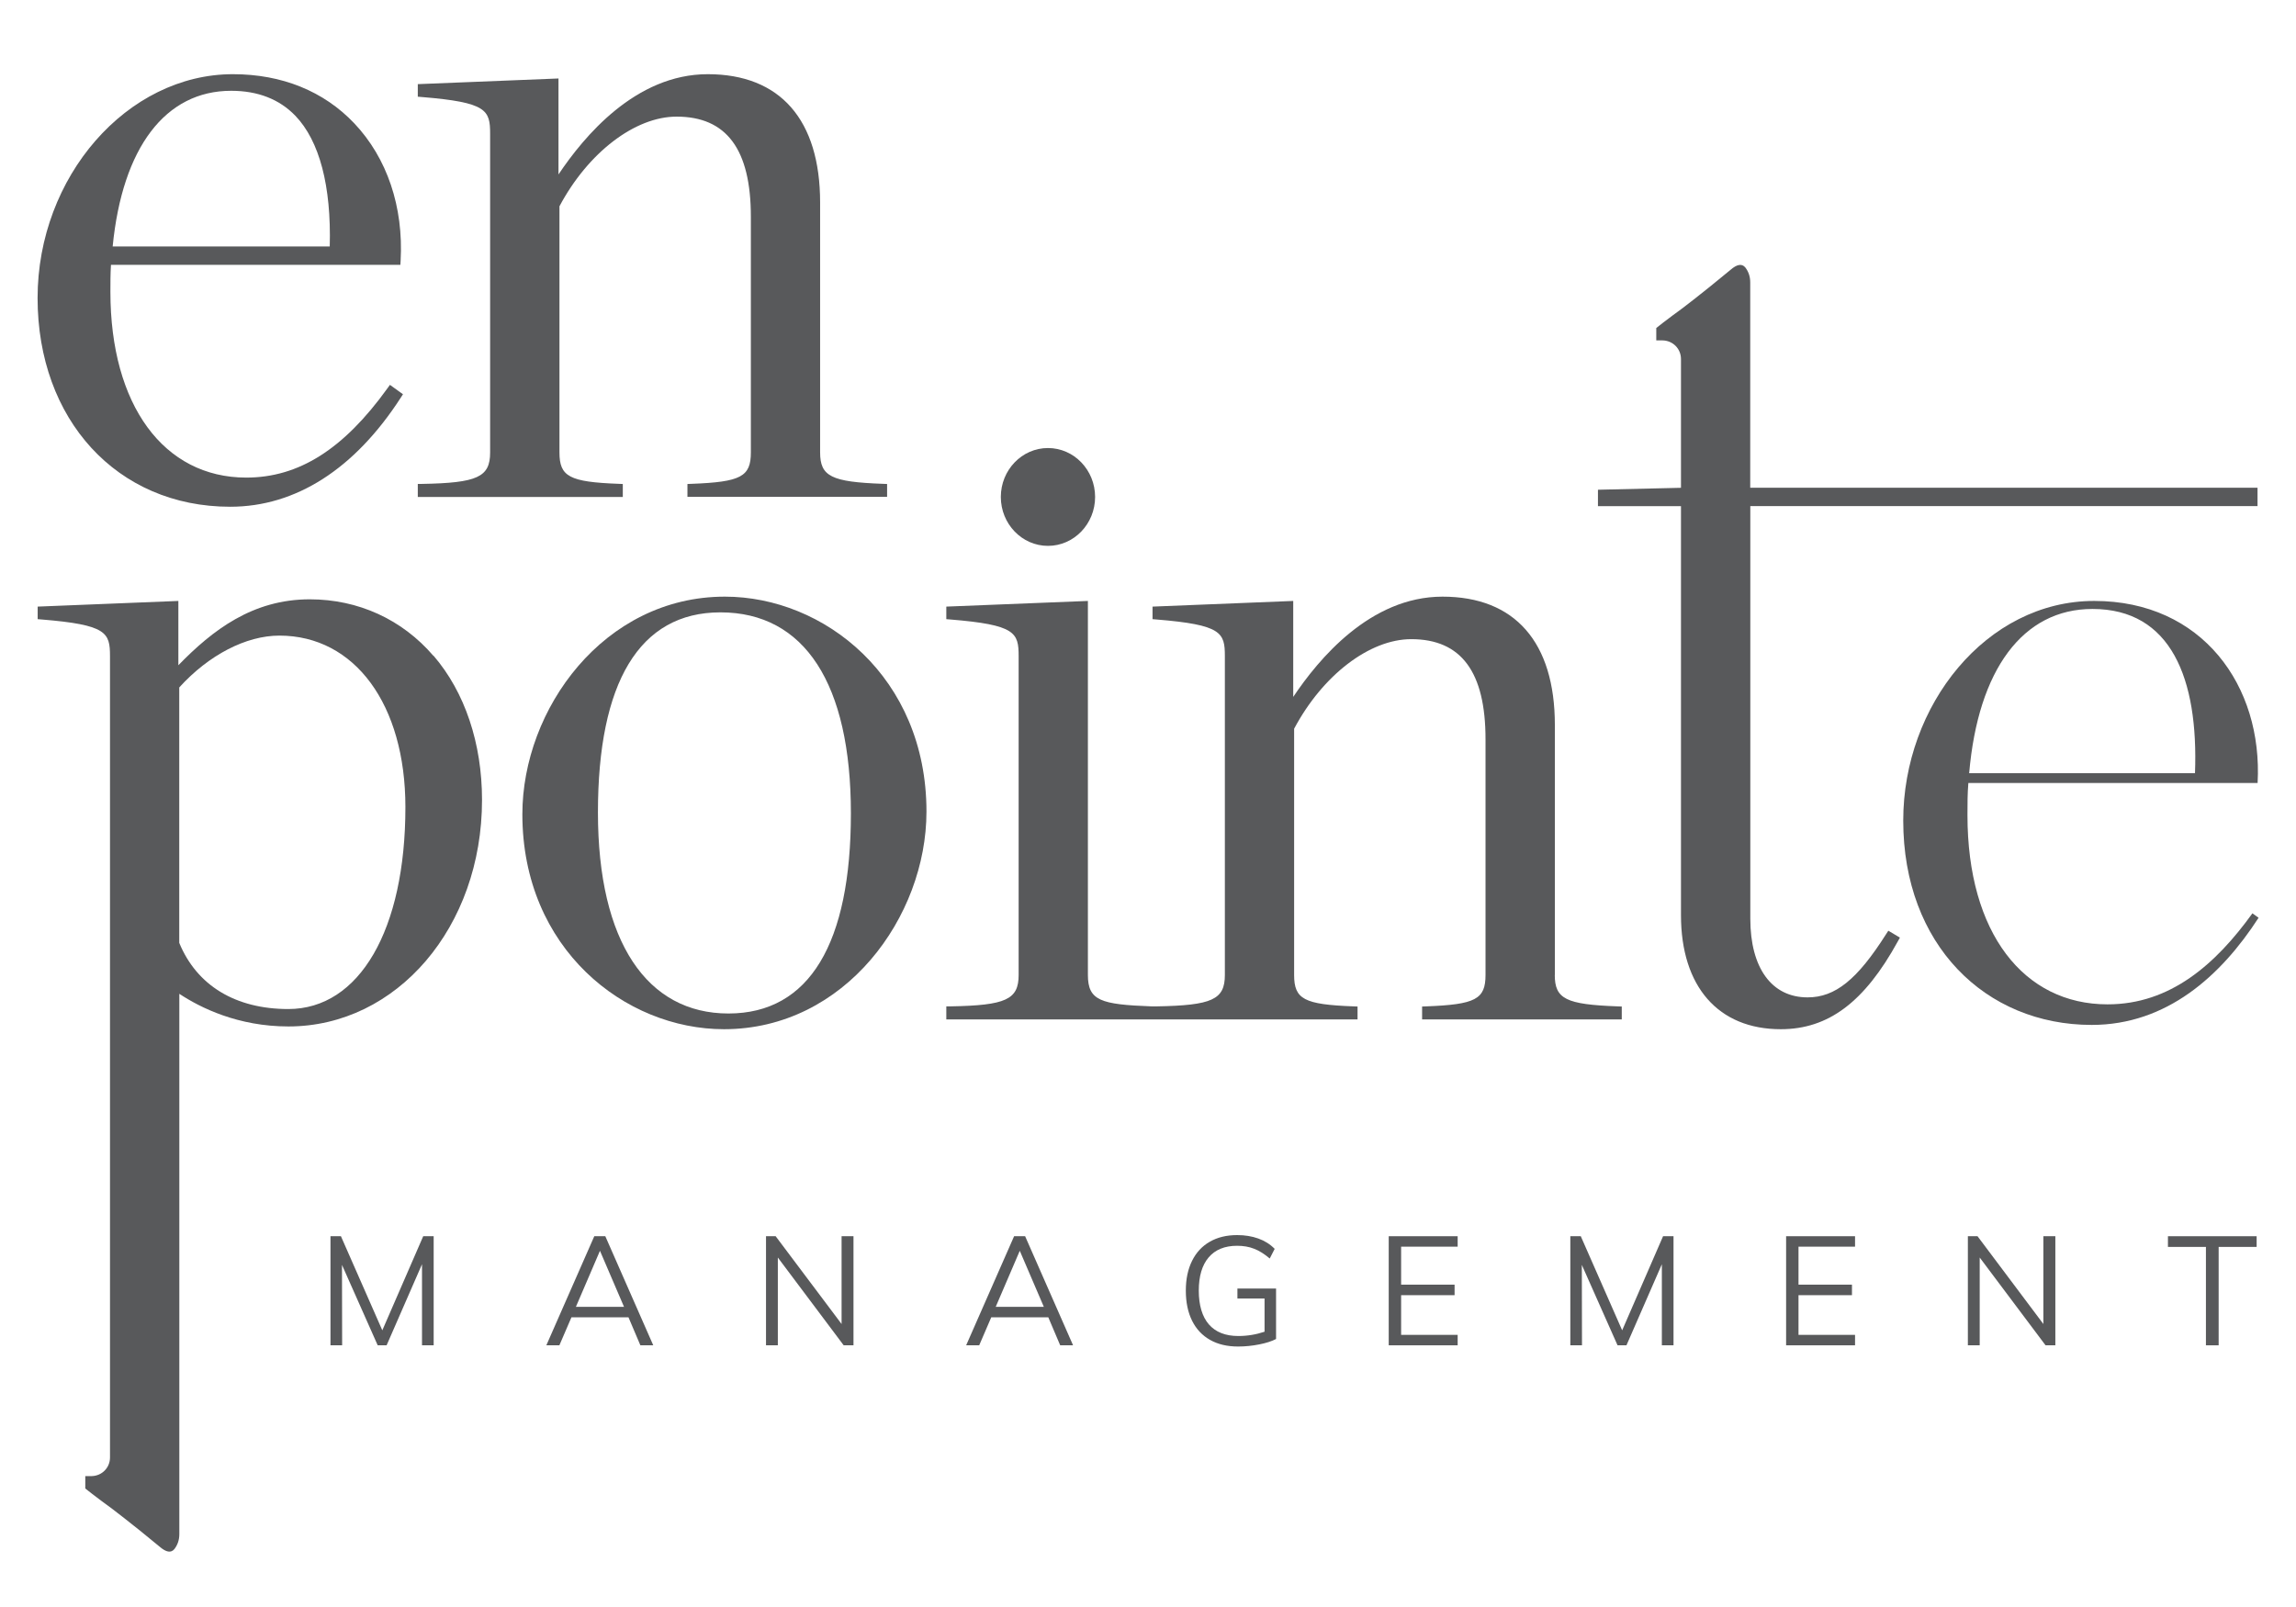
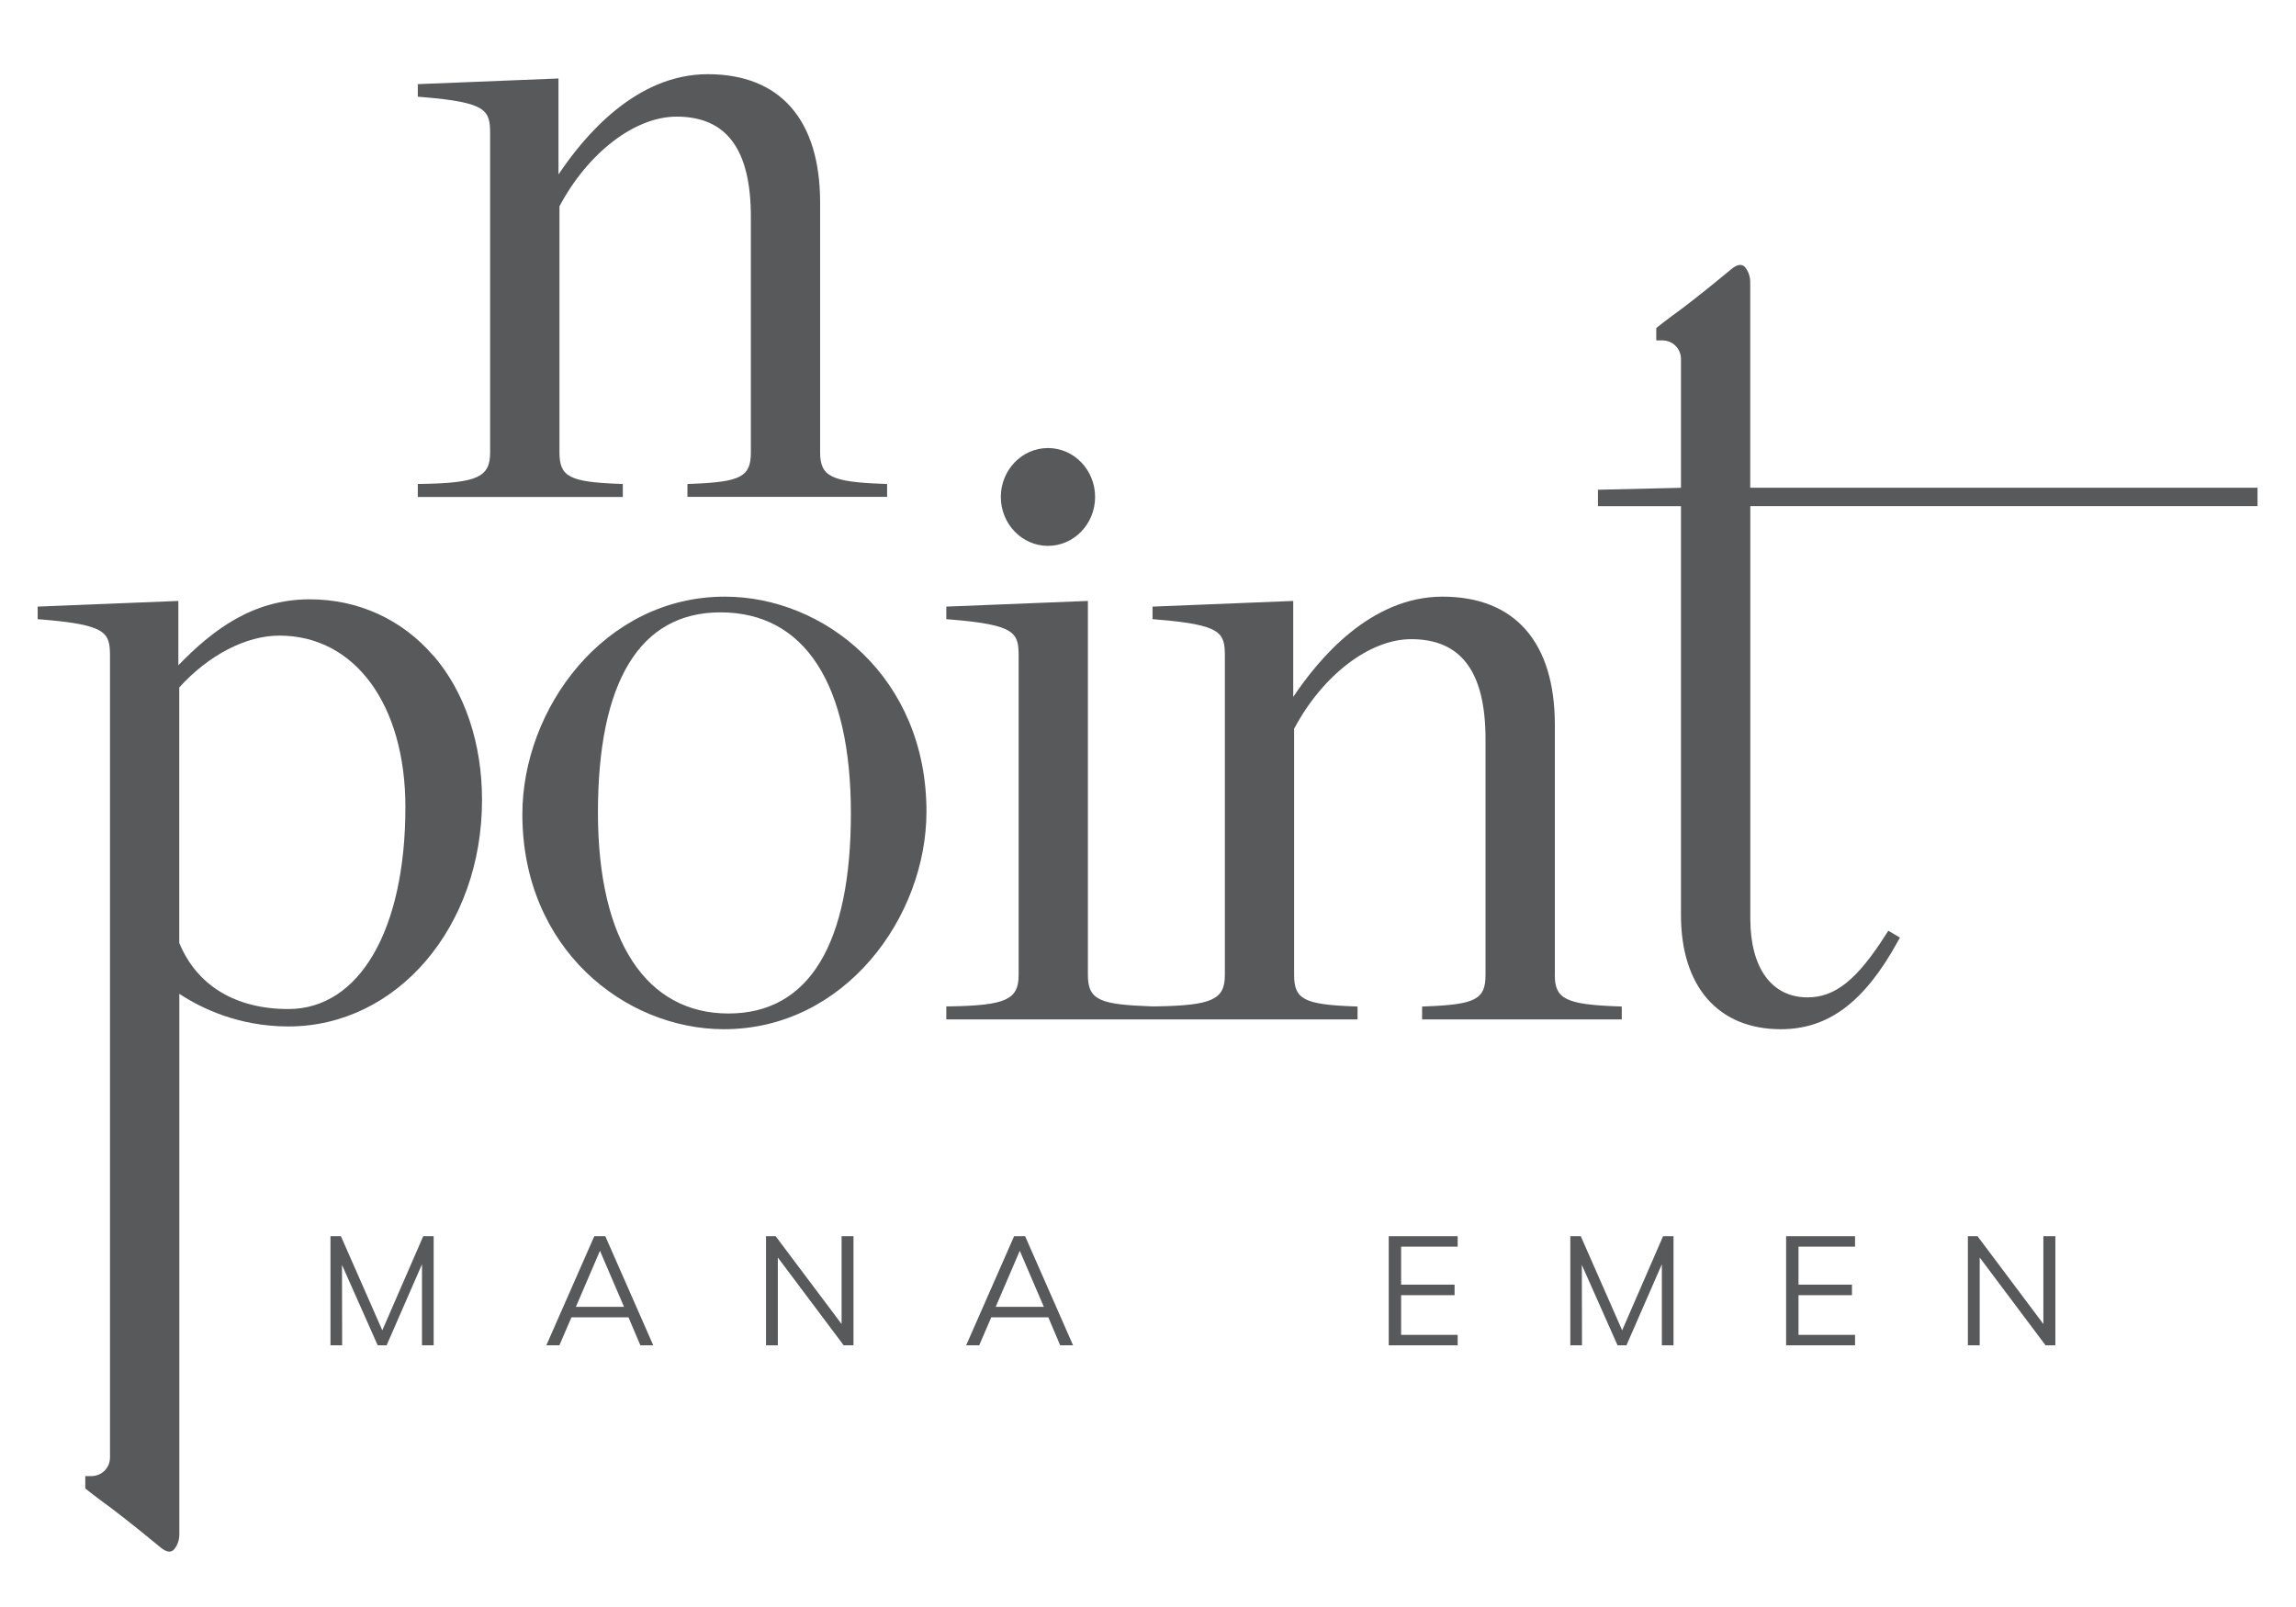
<svg xmlns="http://www.w3.org/2000/svg" id="a" viewBox="0 0 283.46 198.43">
  <defs>
    <style>.b{fill:#58595b;}</style>
  </defs>
-   <path class="b" d="M28.43,62.57c8.08,0,15.36-4.66,21.05-13.47l.27-.42-1.61-1.16-.31,.43c-5.41,7.52-10.95,11.02-17.43,11.02-10.19,0-16.77-8.96-16.77-22.94,0-1.13,0-2.21,.07-3.33H49.43l.03-.5c.37-6.66-1.67-12.69-5.72-16.97-3.76-3.97-8.94-6.07-14.98-6.07-13.07,0-24.12,12.66-24.12,27.64s9.78,25.77,23.78,25.77ZM13.91,30.43c1.2-12.22,6.51-19.22,14.63-19.22,3.29,0,5.95,1.04,7.92,3.08,2.99,3.11,4.45,8.68,4.25,16.14H13.91Z" />
  <path class="b" d="M76.9,59.76l-.51-.02c-6.09-.23-7.32-.88-7.32-3.88V25.47c3.52-6.62,9.32-11.07,14.46-11.07,6.17,0,9.17,4.04,9.17,12.36v29.1c0,3-1.23,3.65-7.32,3.88l-.51,.02v1.59h24.65v-1.59l-.51-.02c-6.38-.23-7.76-.92-7.76-3.88V25.01c0-10.22-4.93-15.85-13.87-15.85s-15.32,7.74-18.43,12.38V9.69l-17.37,.7v1.55l.49,.04c8.06,.66,8.44,1.62,8.44,4.55V55.87c0,3.04-1.57,3.76-8.41,3.88h-.52v1.61h25.31v-1.59Z" />
  <path class="b" d="M89.49,73.67c-14.95,0-25,13.9-25,26.87,0,16.61,12.66,26.54,24.89,26.54,14.95,0,25-13.89,25-26.87,0-16.61-12.65-26.54-24.89-26.54Zm-.55,1.94c10.39,0,16.11,8.81,16.11,24.82s-5.09,24.71-15.12,24.71-16.11-8.81-16.11-24.82,5.09-24.71,15.12-24.71Z" />
  <path class="b" d="M191.96,120.38v-30.86c0-10.22-4.93-15.85-13.87-15.85s-15.32,7.74-18.43,12.38v-11.85l-17.37,.7v1.55l.49,.04c8.06,.66,8.44,1.62,8.44,4.54v39.35c0,3.04-1.57,3.76-8.41,3.88h-.63c-6.29-.23-7.87-.71-7.87-3.88v-46.18l-17.48,.7v1.55l.49,.04c8.06,.66,8.44,1.62,8.44,4.54v39.35c0,3.04-1.57,3.76-8.41,3.88h-.52v1.61h50.77v-1.59l-.51-.02c-6.09-.23-7.32-.88-7.32-3.88v-30.4c3.52-6.62,9.32-11.06,14.46-11.06,6.17,0,9.17,4.04,9.17,12.36v29.1c0,3-1.23,3.65-7.32,3.88l-.51,.02v1.59h24.65v-1.59l-.51-.02c-6.38-.23-7.76-.92-7.76-3.88Z" />
-   <path class="b" d="M260.19,124.01c-10.35,0-17.29-8.81-17.29-23.35v-.13c0-1.31,0-2.52,.11-3.85h35.71c.66-12-6.84-22.48-20.17-22.48s-23.58,12.89-23.58,27.12c0,15.31,10.14,25.23,23.27,25.23,9.25,0,15.96-6.05,20.6-13.23l-.76-.55c-4.53,6.29-10.14,11.24-17.87,11.24Zm-1.86-48.82c9.7,0,13.1,8.59,12.66,20.28h-27.88c1.1-12.79,6.63-20.28,15.22-20.28Z" />
  <path class="b" d="M129.38,67.4c3.21,0,5.82-2.71,5.82-6.04s-2.61-6.04-5.82-6.04-5.82,2.71-5.82,6.04,2.61,6.04,5.82,6.04Z" />
  <g>
    <path class="b" d="M52.25,152.64h1.29v13.47h-1.44v-10.01l-4.37,10.01h-1.1l-4.41-9.93,.02,9.93h-1.44v-13.47h1.29l5.11,11.62,5.05-11.62Z" />
    <path class="b" d="M79.06,166.11l-1.47-3.46h-7.04l-1.49,3.46h-1.61l5.92-13.47h1.36l5.92,13.47h-1.59Zm-7.96-4.75h5.94l-2.97-6.92-2.97,6.92Z" />
    <path class="b" d="M103.89,152.64h1.48v13.47h-1.21l-8.13-10.84v10.84h-1.46v-13.47h1.19l8.14,10.84v-10.84Z" />
    <path class="b" d="M130.89,166.11l-1.47-3.46h-7.04l-1.49,3.46h-1.61l5.92-13.47h1.36l5.92,13.47h-1.59Zm-7.96-4.75h5.94l-2.97-6.92-2.97,6.92Z" />
-     <path class="b" d="M157.54,159.09v6.24c-.53,.28-1.22,.5-2.08,.67-.86,.17-1.73,.26-2.61,.26-1.34,0-2.49-.27-3.46-.82-.97-.55-1.71-1.34-2.22-2.37-.51-1.03-.77-2.27-.77-3.71s.26-2.65,.77-3.68c.51-1.03,1.24-1.82,2.19-2.36,.95-.55,2.08-.82,3.38-.82,.95,0,1.81,.14,2.6,.42,.79,.28,1.47,.71,2.03,1.28l-.61,1.19c-.66-.56-1.3-.96-1.92-1.2-.62-.25-1.33-.37-2.11-.37-1.53,0-2.7,.48-3.51,1.43-.81,.95-1.22,2.32-1.22,4.11s.42,3.22,1.25,4.17c.83,.95,2.04,1.43,3.63,1.43,1.12,0,2.2-.18,3.24-.53v-4.1h-3.35v-1.23h4.77Z" />
    <path class="b" d="M171.45,166.11v-13.47h8.51v1.29h-6.98v4.69h6.6v1.3h-6.6v4.9h6.98v1.29h-8.51Z" />
    <path class="b" d="M205.32,152.64h1.29v13.47h-1.44v-10.01l-4.37,10.01h-1.1l-4.41-9.93,.02,9.93h-1.44v-13.47h1.29l5.11,11.62,5.05-11.62Z" />
    <path class="b" d="M220.51,166.11v-13.47h8.51v1.29h-6.98v4.69h6.6v1.3h-6.6v4.9h6.98v1.29h-8.51Z" />
    <path class="b" d="M252.27,152.64h1.48v13.47h-1.21l-8.13-10.84v10.84h-1.46v-13.47h1.19l8.13,10.84v-10.84Z" />
-     <path class="b" d="M272.34,166.11v-12.15h-4.69v-1.32h10.95v1.32h-4.69v12.15h-1.57Z" />
  </g>
  <path class="b" d="M278.71,62.49v-2.27h-62.63v-25.36c0-.71-.21-1.32-.61-1.84-.42-.5-1.03-.4-1.84,.31-1.72,1.42-3.18,2.6-4.33,3.5-1.17,.92-2.11,1.63-2.83,2.14-.82,.61-1.49,1.13-1.99,1.53v1.53h.77c1.28,.02,2.28,1.03,2.28,2.3v15.9h0l-10.25,.24v2.03h10.25v50.5c0,8.82,4.61,14.08,12.32,14.08,5.88,0,10.34-3.35,14.46-10.86l.25-.45-1.43-.85-.28,.43c-3.56,5.61-6.28,7.8-9.69,7.8-4.43,0-7.07-3.63-7.07-9.72V62.49h62.62Z" />
  <path class="b" d="M53.51,80.98c-3.86-4.5-9.28-6.98-15.27-6.98-7.05,0-12,3.8-16.22,8.14v-7.94l-17.37,.7v1.55l.49,.04c8.06,.66,8.44,1.62,8.44,4.54v98.93c0,1.28-1.01,2.28-2.28,2.3h-.77v1.53c.5,.4,1.17,.92,1.99,1.53,.71,.5,1.66,1.22,2.83,2.14,1.15,.9,2.62,2.07,4.34,3.5,.82,.71,1.42,.82,1.84,.31,.4-.52,.61-1.13,.61-1.84v-5.89h0v-60.83c2.6,1.72,7.24,4.03,13.47,4.03,13.4,0,23.9-12.29,23.9-27.97,0-6.99-2.12-13.31-5.98-17.8Zm-17.91,43.61c-6.52,0-11.3-2.9-13.47-8.17v-31.54c3.64-4.01,8.25-6.4,12.36-6.4,9.31,0,15.56,8.51,15.56,21.18,0,15.14-5.67,24.93-14.46,24.93Z" />
</svg>